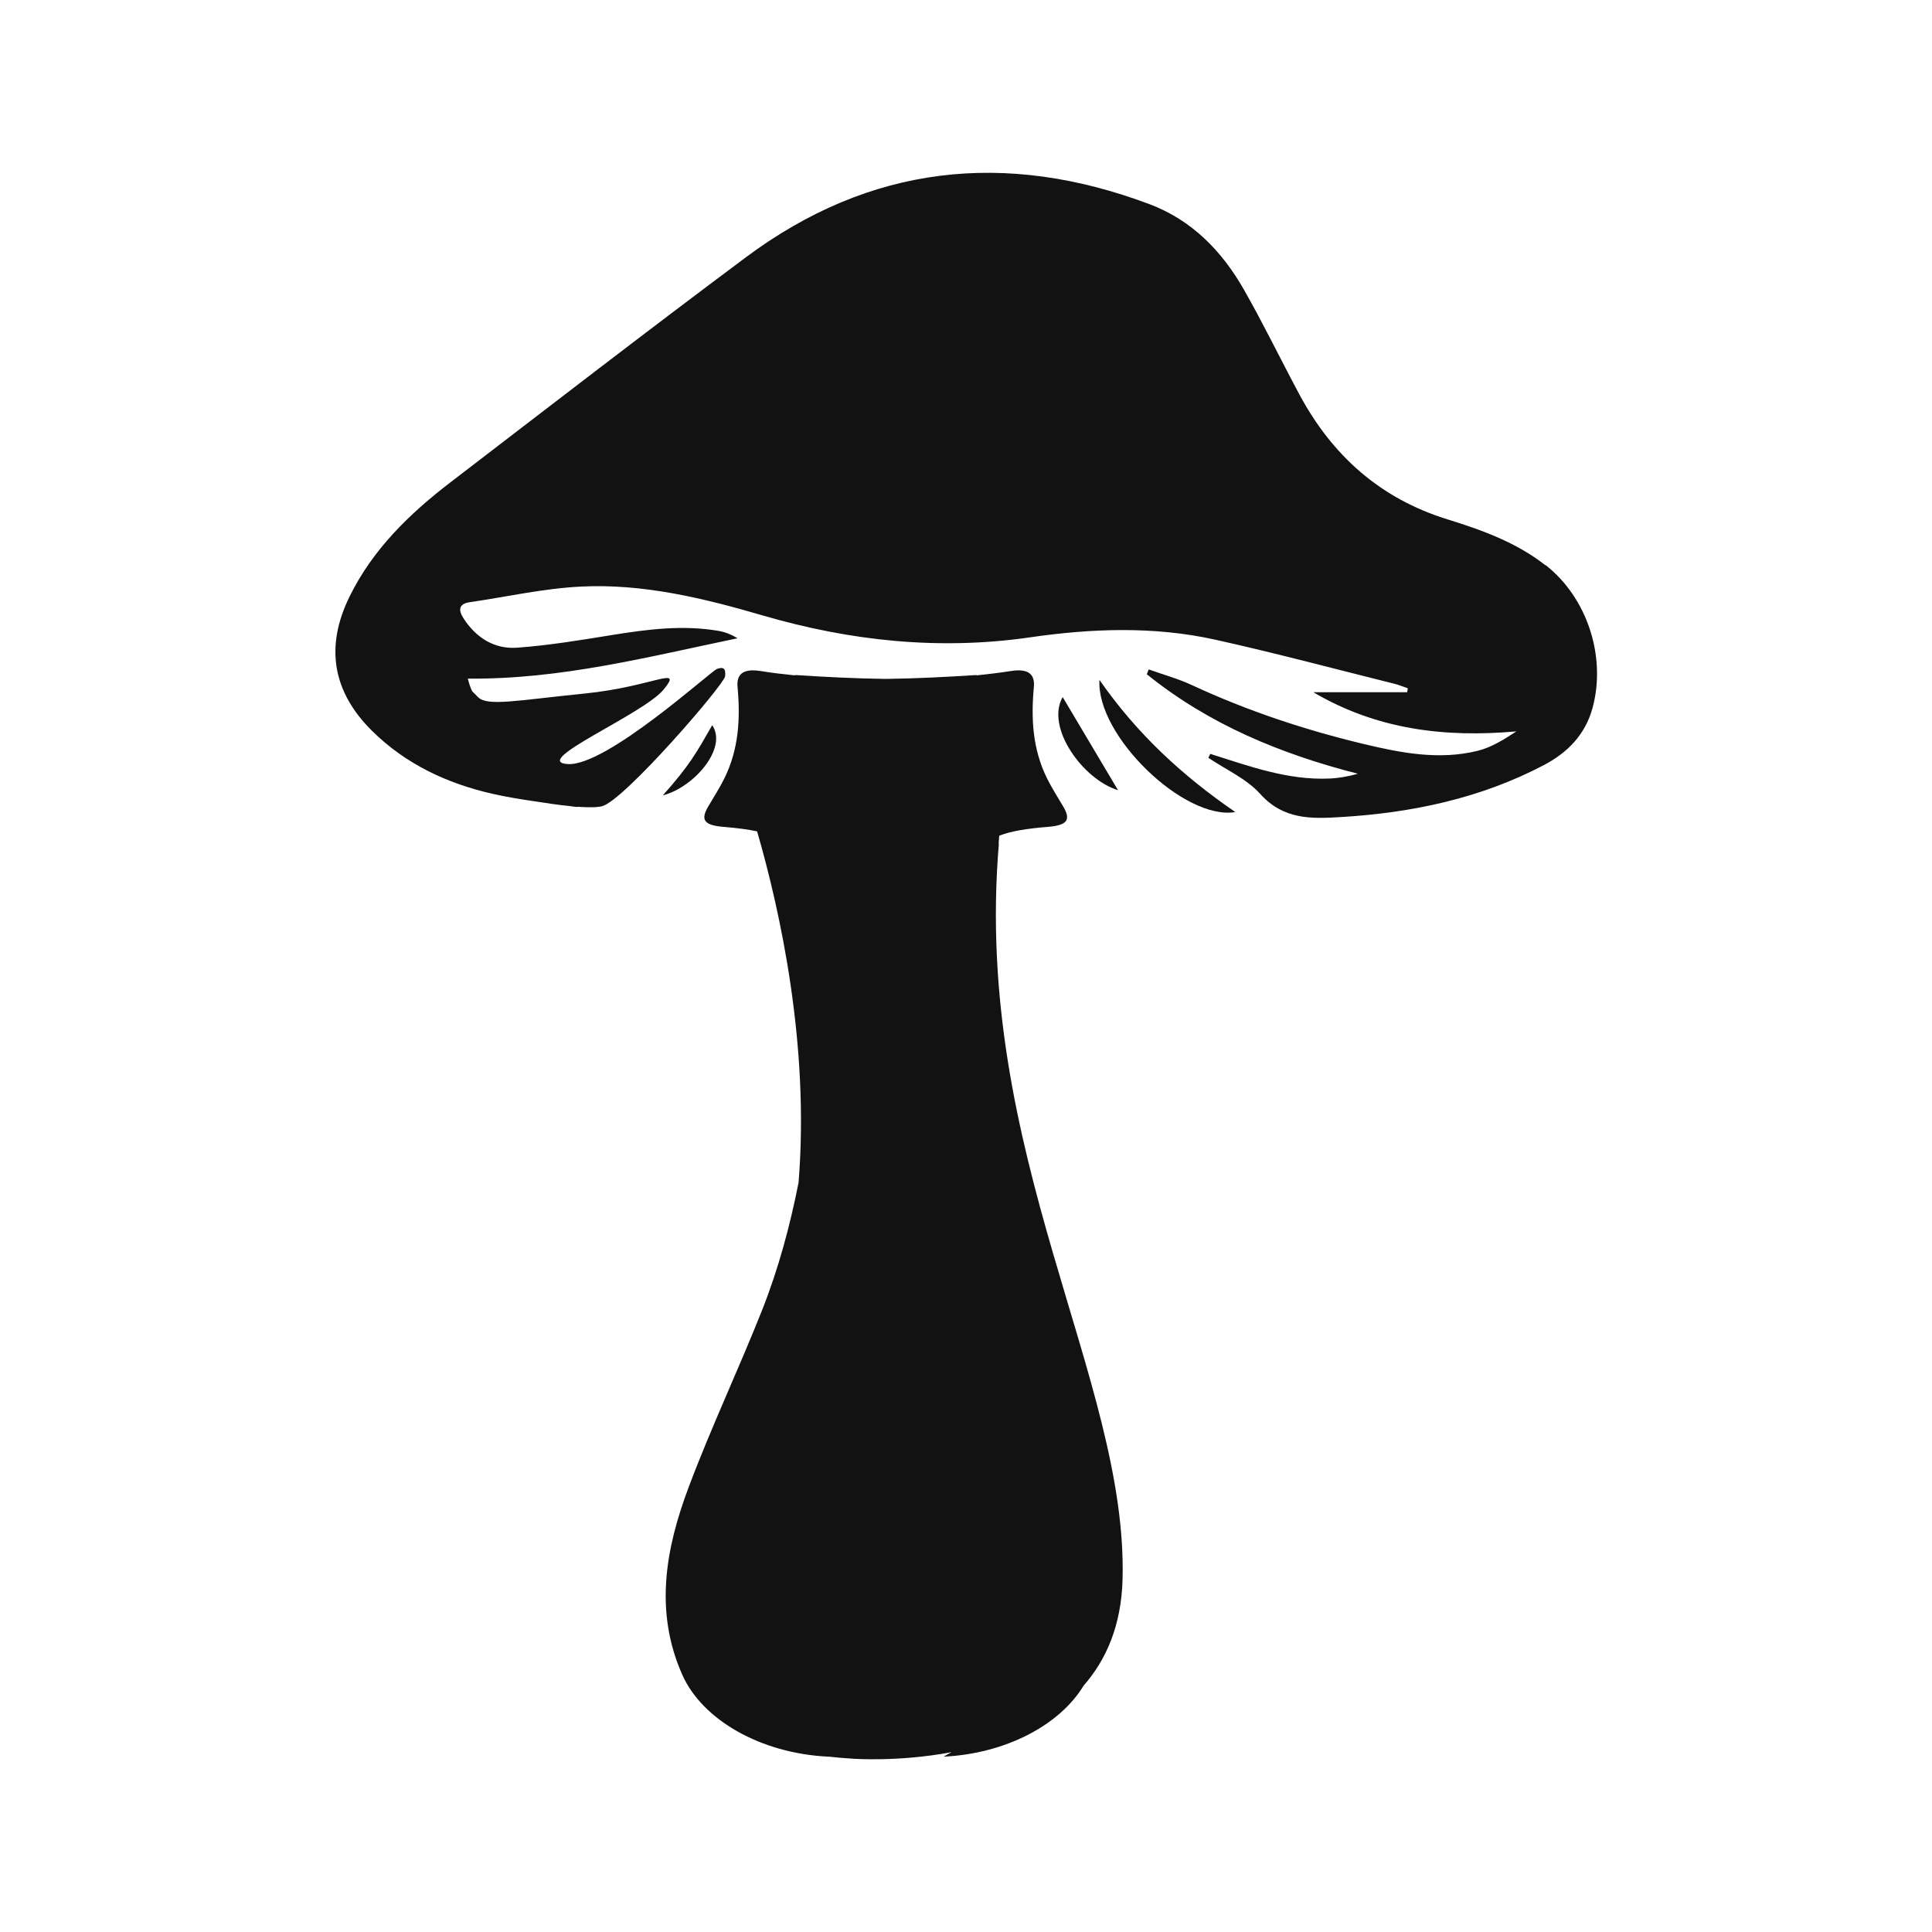
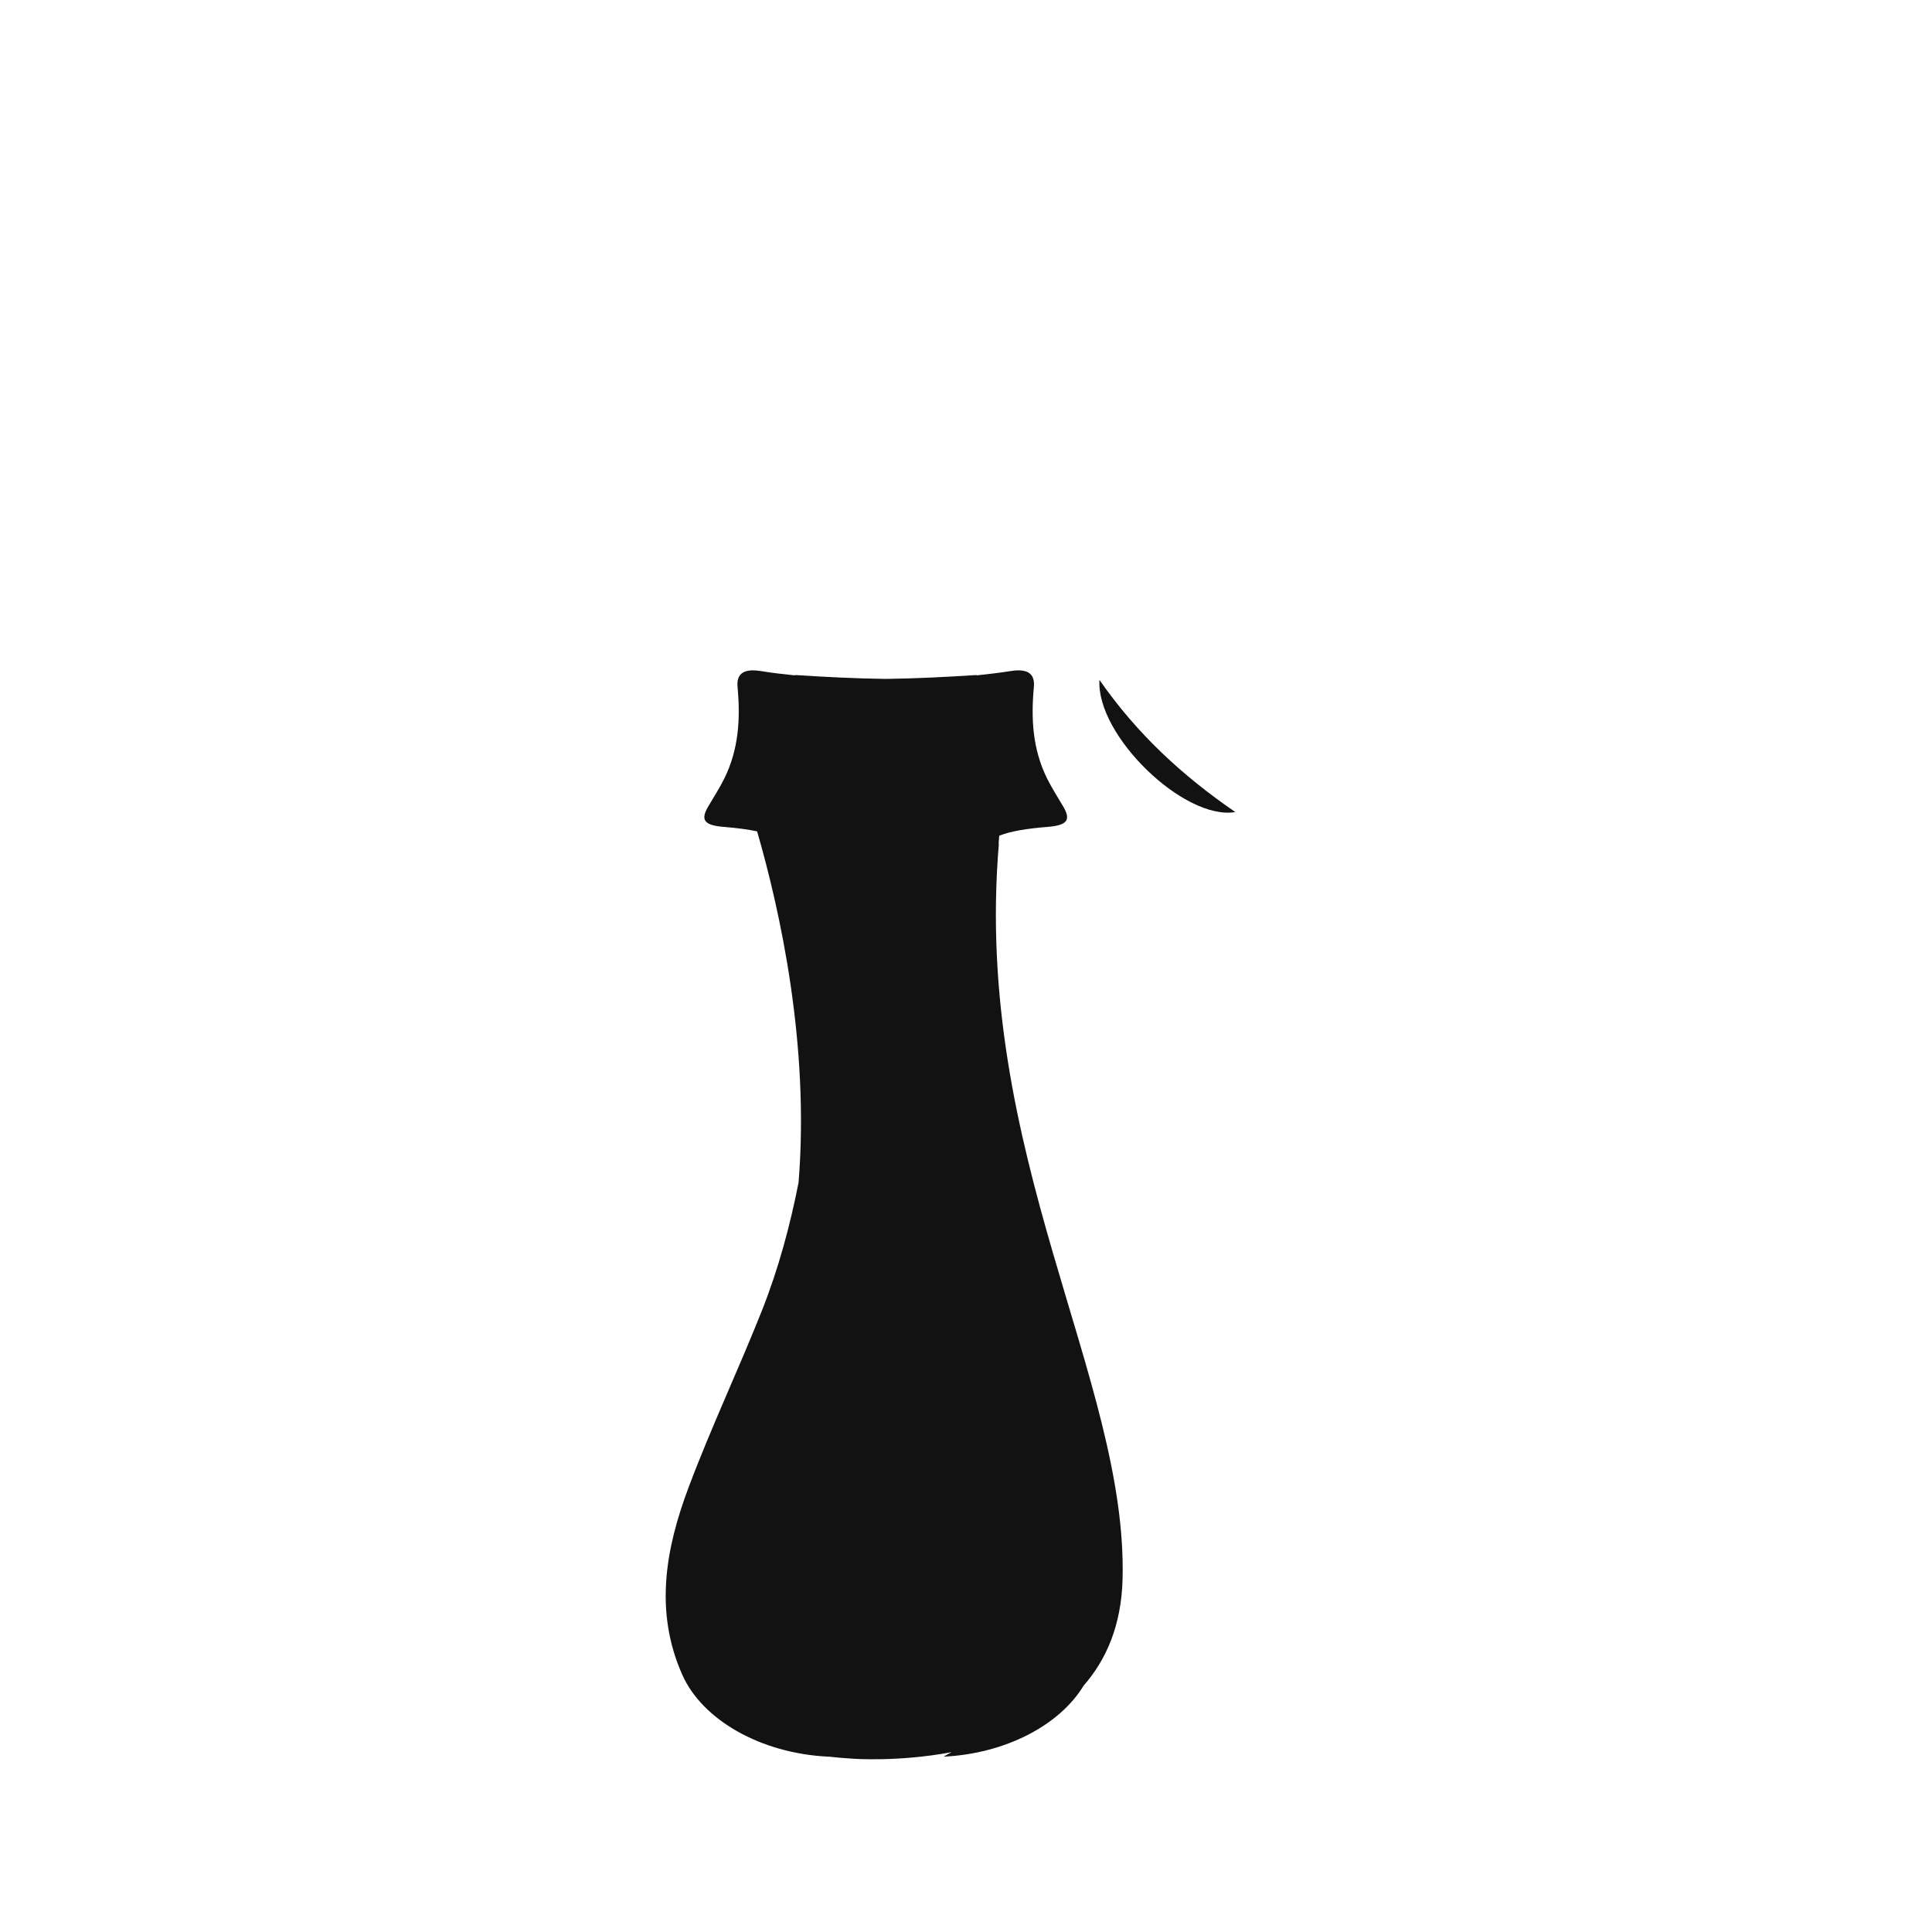
<svg xmlns="http://www.w3.org/2000/svg" id="Layer_1" data-name="Layer 1" viewBox="0 0 250 250">
  <defs>
    <style>
      .cls-1 {
        fill: #121212;
        stroke-width: 0px;
      }
    </style>
  </defs>
-   <path class="cls-1" d="M199.96,73.13c-3.77-2.95-8.19-4.54-12.67-5.93-8.69-2.69-14.9-8.25-19.14-16.14-2.42-4.51-4.65-9.13-7.18-13.57-2.85-5-6.74-9.01-12.25-11.08-18.61-6.98-36.14-5.09-52.2,6.88-12.86,9.59-25.55,19.4-38.28,29.16-5.28,4.05-10.01,8.65-13,14.73-3.2,6.49-2.22,12.33,2.91,17.4,4.34,4.29,9.7,6.8,15.55,8.13,1.76.4,3.55.7,5.37.96,1.55.25,3.2.49,4.69.64.22.03.43.06.64.09.13.02.27.02.42,0,1.33.09,2.45.09,3.1-.08,2.87-.76,15.79-15.74,15.91-16.81.11-1.07-.27-1.24-1.07-.94-.8.3-14.29,12.6-19.28,12.3-4.99-.3,9.76-6.43,12.39-9.64,2.62-3.21-1.35-.38-10.19.51-8.83.89-12.6,1.69-13.82.47-.35-.35-.59-.59-.76-.76-.23-.47-.41-1.01-.56-1.64,11.96.13,23.35-2.82,34.9-5.22-.79-.48-1.59-.8-2.43-.95-4.64-.8-9.22-.21-13.81.53-4.07.66-8.16,1.34-12.26,1.64-2.96.22-5.34-1.28-6.97-3.81-.67-1.04-.64-1.87.84-2.08,4.81-.7,9.59-1.79,14.42-2.02,8.03-.39,15.8,1.5,23.47,3.74,11.34,3.31,22.86,4.53,34.6,2.83,8-1.16,16.02-1.45,23.94.3,7.76,1.72,15.44,3.78,23.16,5.7.6.15,1.18.39,1.77.59l-.08.51h-12.15c8.2,4.83,17,5.9,26.28,5.07-1.6,1.05-3.22,2.07-4.99,2.51-5,1.24-9.95.28-14.82-.89-7.63-1.83-15.05-4.3-22.18-7.61-1.79-.83-3.72-1.36-5.59-2.03-.08.21-.16.42-.24.63,8.03,6.48,17.32,10.32,27.31,12.87-1.24.35-2.44.57-3.65.62-5.41.25-10.41-1.6-15.45-3.19-.14.29-.11.22-.25.51,2.27,1.53,4.94,2.7,6.72,4.68,2.99,3.33,6.58,3.22,10.4,2.99,9.21-.55,18.09-2.41,26.32-6.74,3.04-1.6,5.34-3.93,6.28-7.4,1.79-6.63-.69-14.24-6.07-18.46Z" />
  <path class="cls-1" d="M142.27,87.98c-.44,7.2,10.99,18.22,17.58,17.1-6.87-4.72-12.72-10.11-17.58-17.1Z" />
-   <path class="cls-1" d="M144.67,102.25c-2.34-3.94-4.71-7.93-7.16-12.05-2.25,3.93,2.63,10.67,7.16,12.05Z" />
  <path class="cls-1" d="M129.22,109.2c.03-.36.06-.71.08-1.06,1.51-.59,3.53-.92,6.25-1.14,2.54-.2,3.06-.88,2.04-2.62-.7-1.19-1.46-2.37-2.07-3.59-1.93-3.86-2.11-7.85-1.74-11.88.14-1.48-.5-2.47-2.97-2.08-1.47.23-2.94.41-4.41.56-.03-.01-.06-.04-.09-.04-3.9.25-7.8.45-11.7.5-3.89-.05-7.79-.25-11.7-.5-.04,0-.06.02-.09.04-1.47-.15-2.94-.32-4.41-.56-2.47-.39-3.11.6-2.97,2.08.37,4.03.18,8.03-1.74,11.88-.61,1.22-1.37,2.4-2.07,3.59-1.02,1.74-.5,2.42,2.04,2.62,1.69.14,3.1.32,4.3.58,2.97,10.26,6.81,27.64,5.36,45.47-1.1,5.54-2.57,11.05-4.71,16.47-3.04,7.66-6.61,15.21-9.5,22.9-3.01,8-4.46,16.11-.84,24.28,2.6,5.87,10.18,10.19,18.88,10.61.03,0,.07,0,.1,0,.98.11,1.99.2,3.05.26,0,0,5.88.46,12.82-.84l-1.03.58c7.98-.38,15-4.05,18.12-9.19,2.91-3.32,4.88-7.77,5.04-13.77.68-25.93-19.39-55.01-16.01-95.14Z" />
-   <path class="cls-1" d="M92.16,93.84c-2.03,3.55-2.96,5.24-6.39,9.08,4.04-1.04,8.41-6.12,6.39-9.08Z" />
</svg>